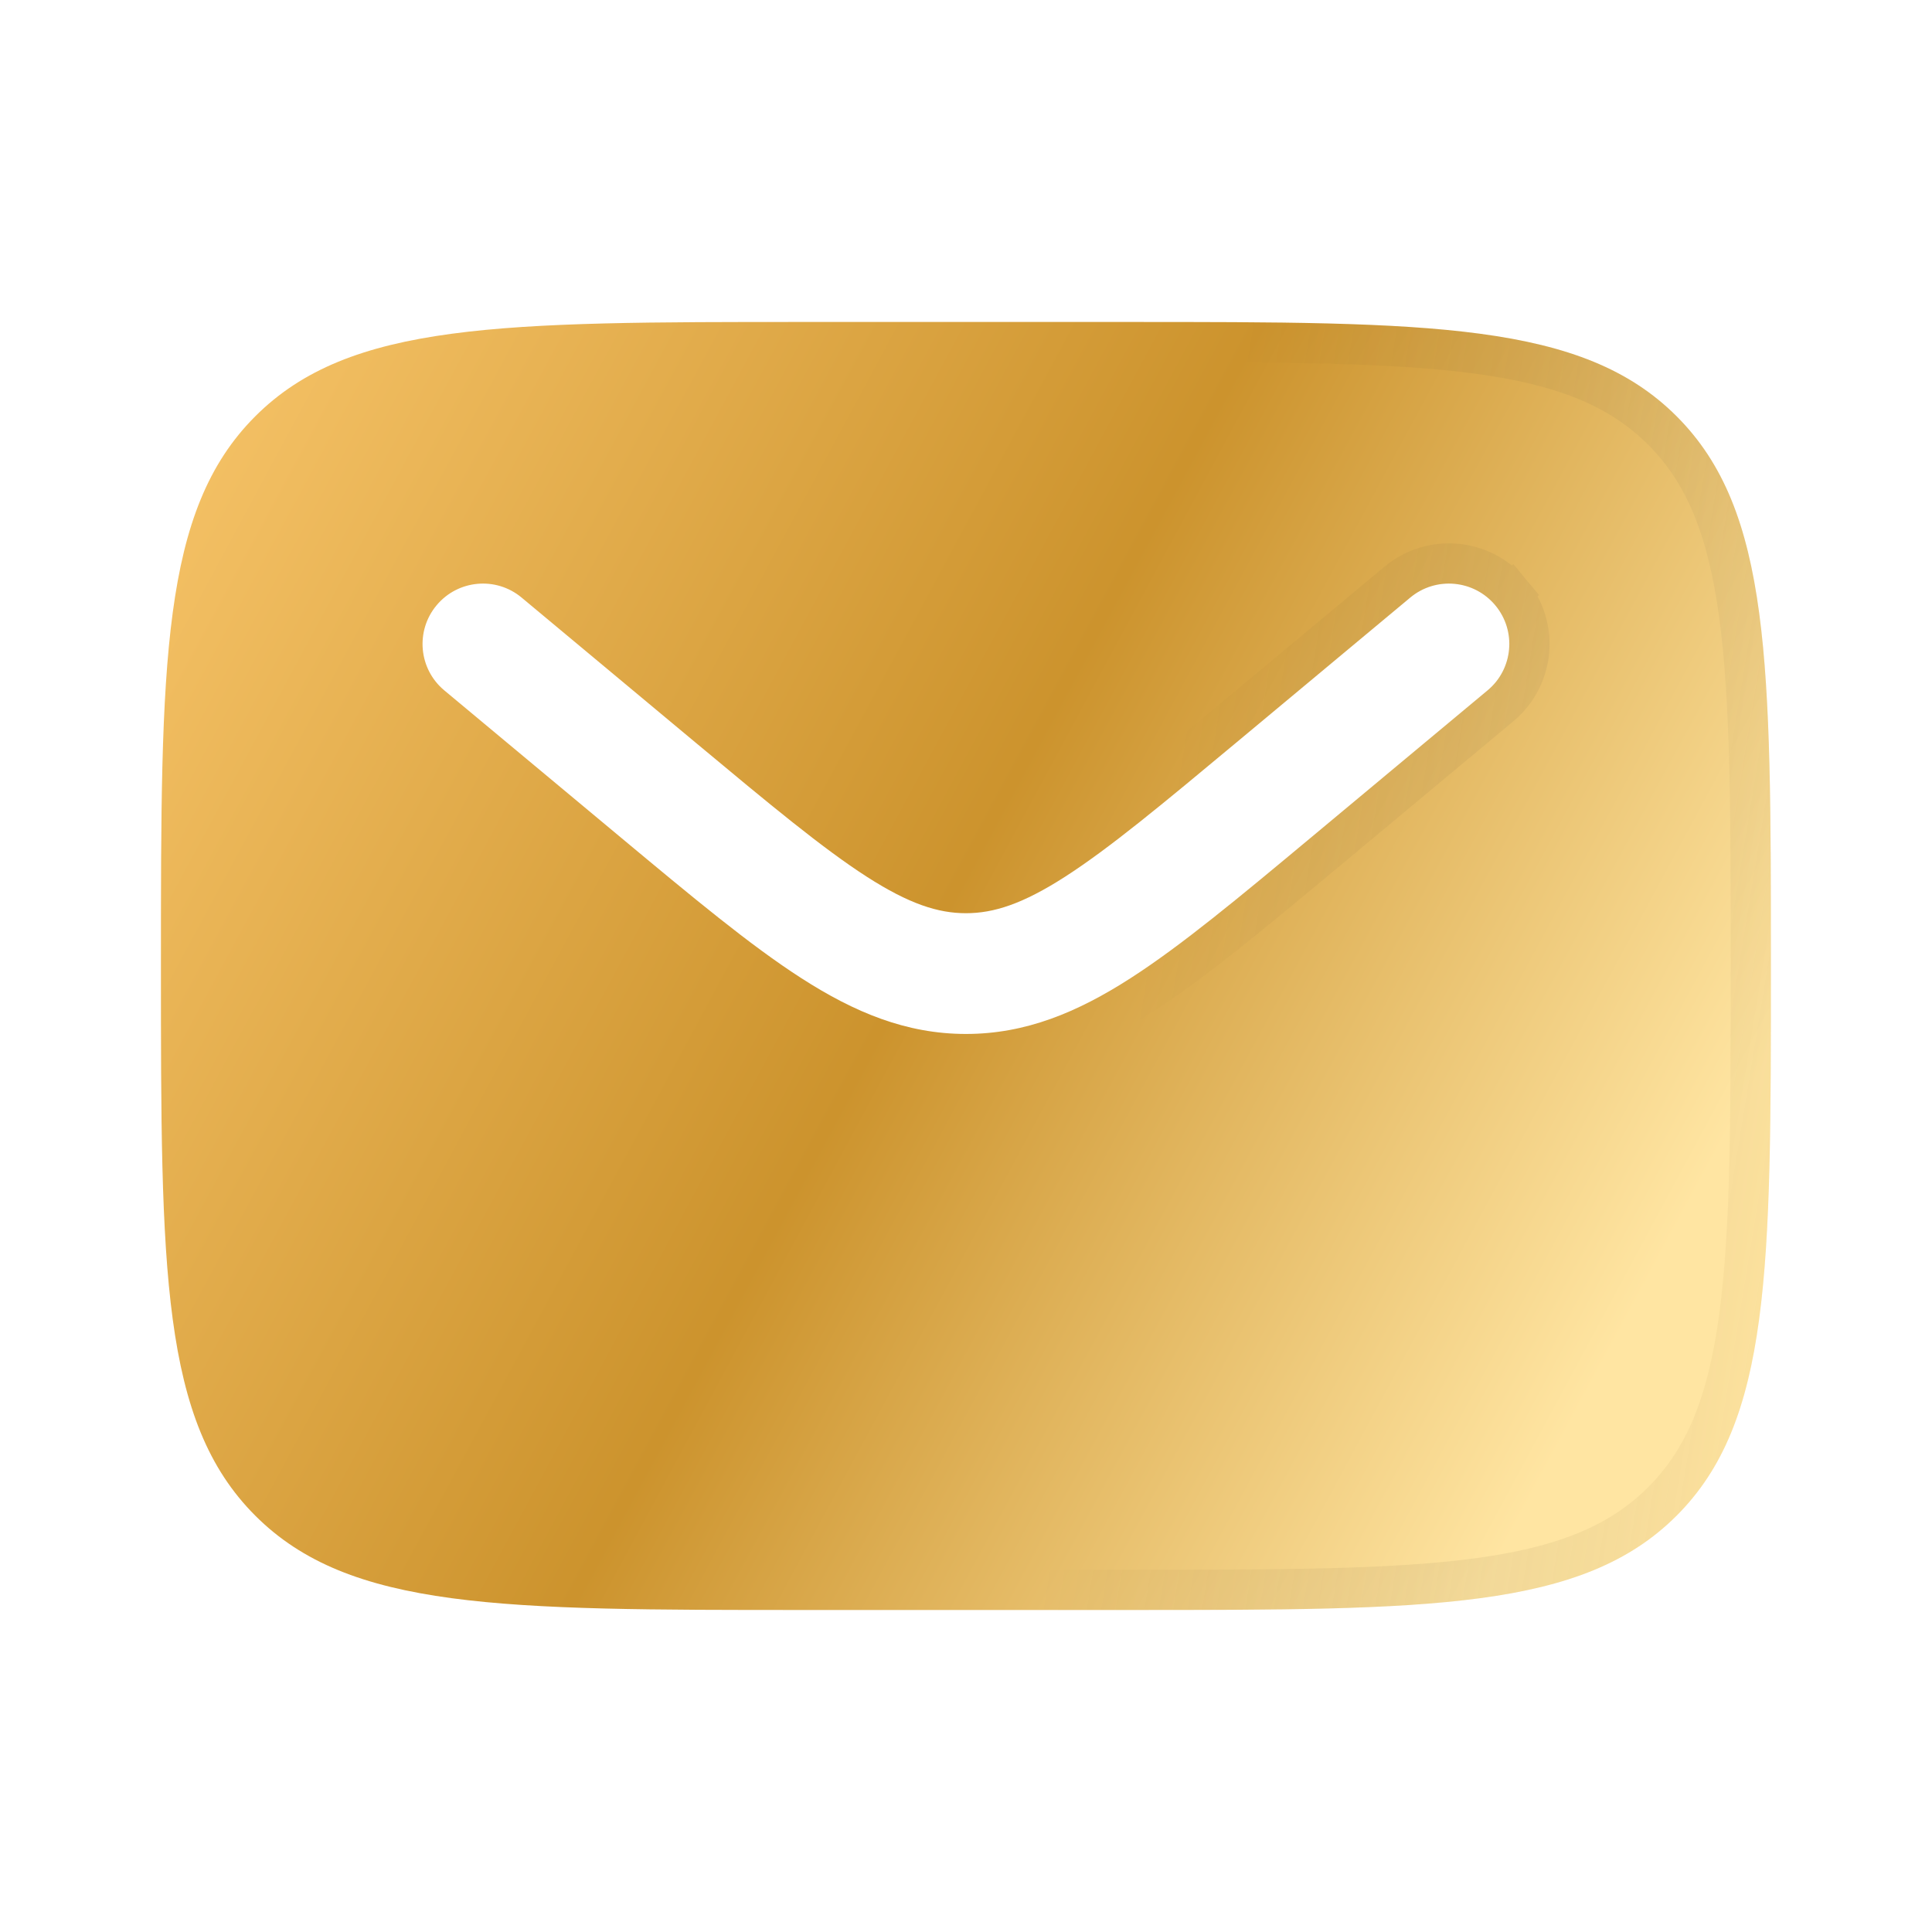
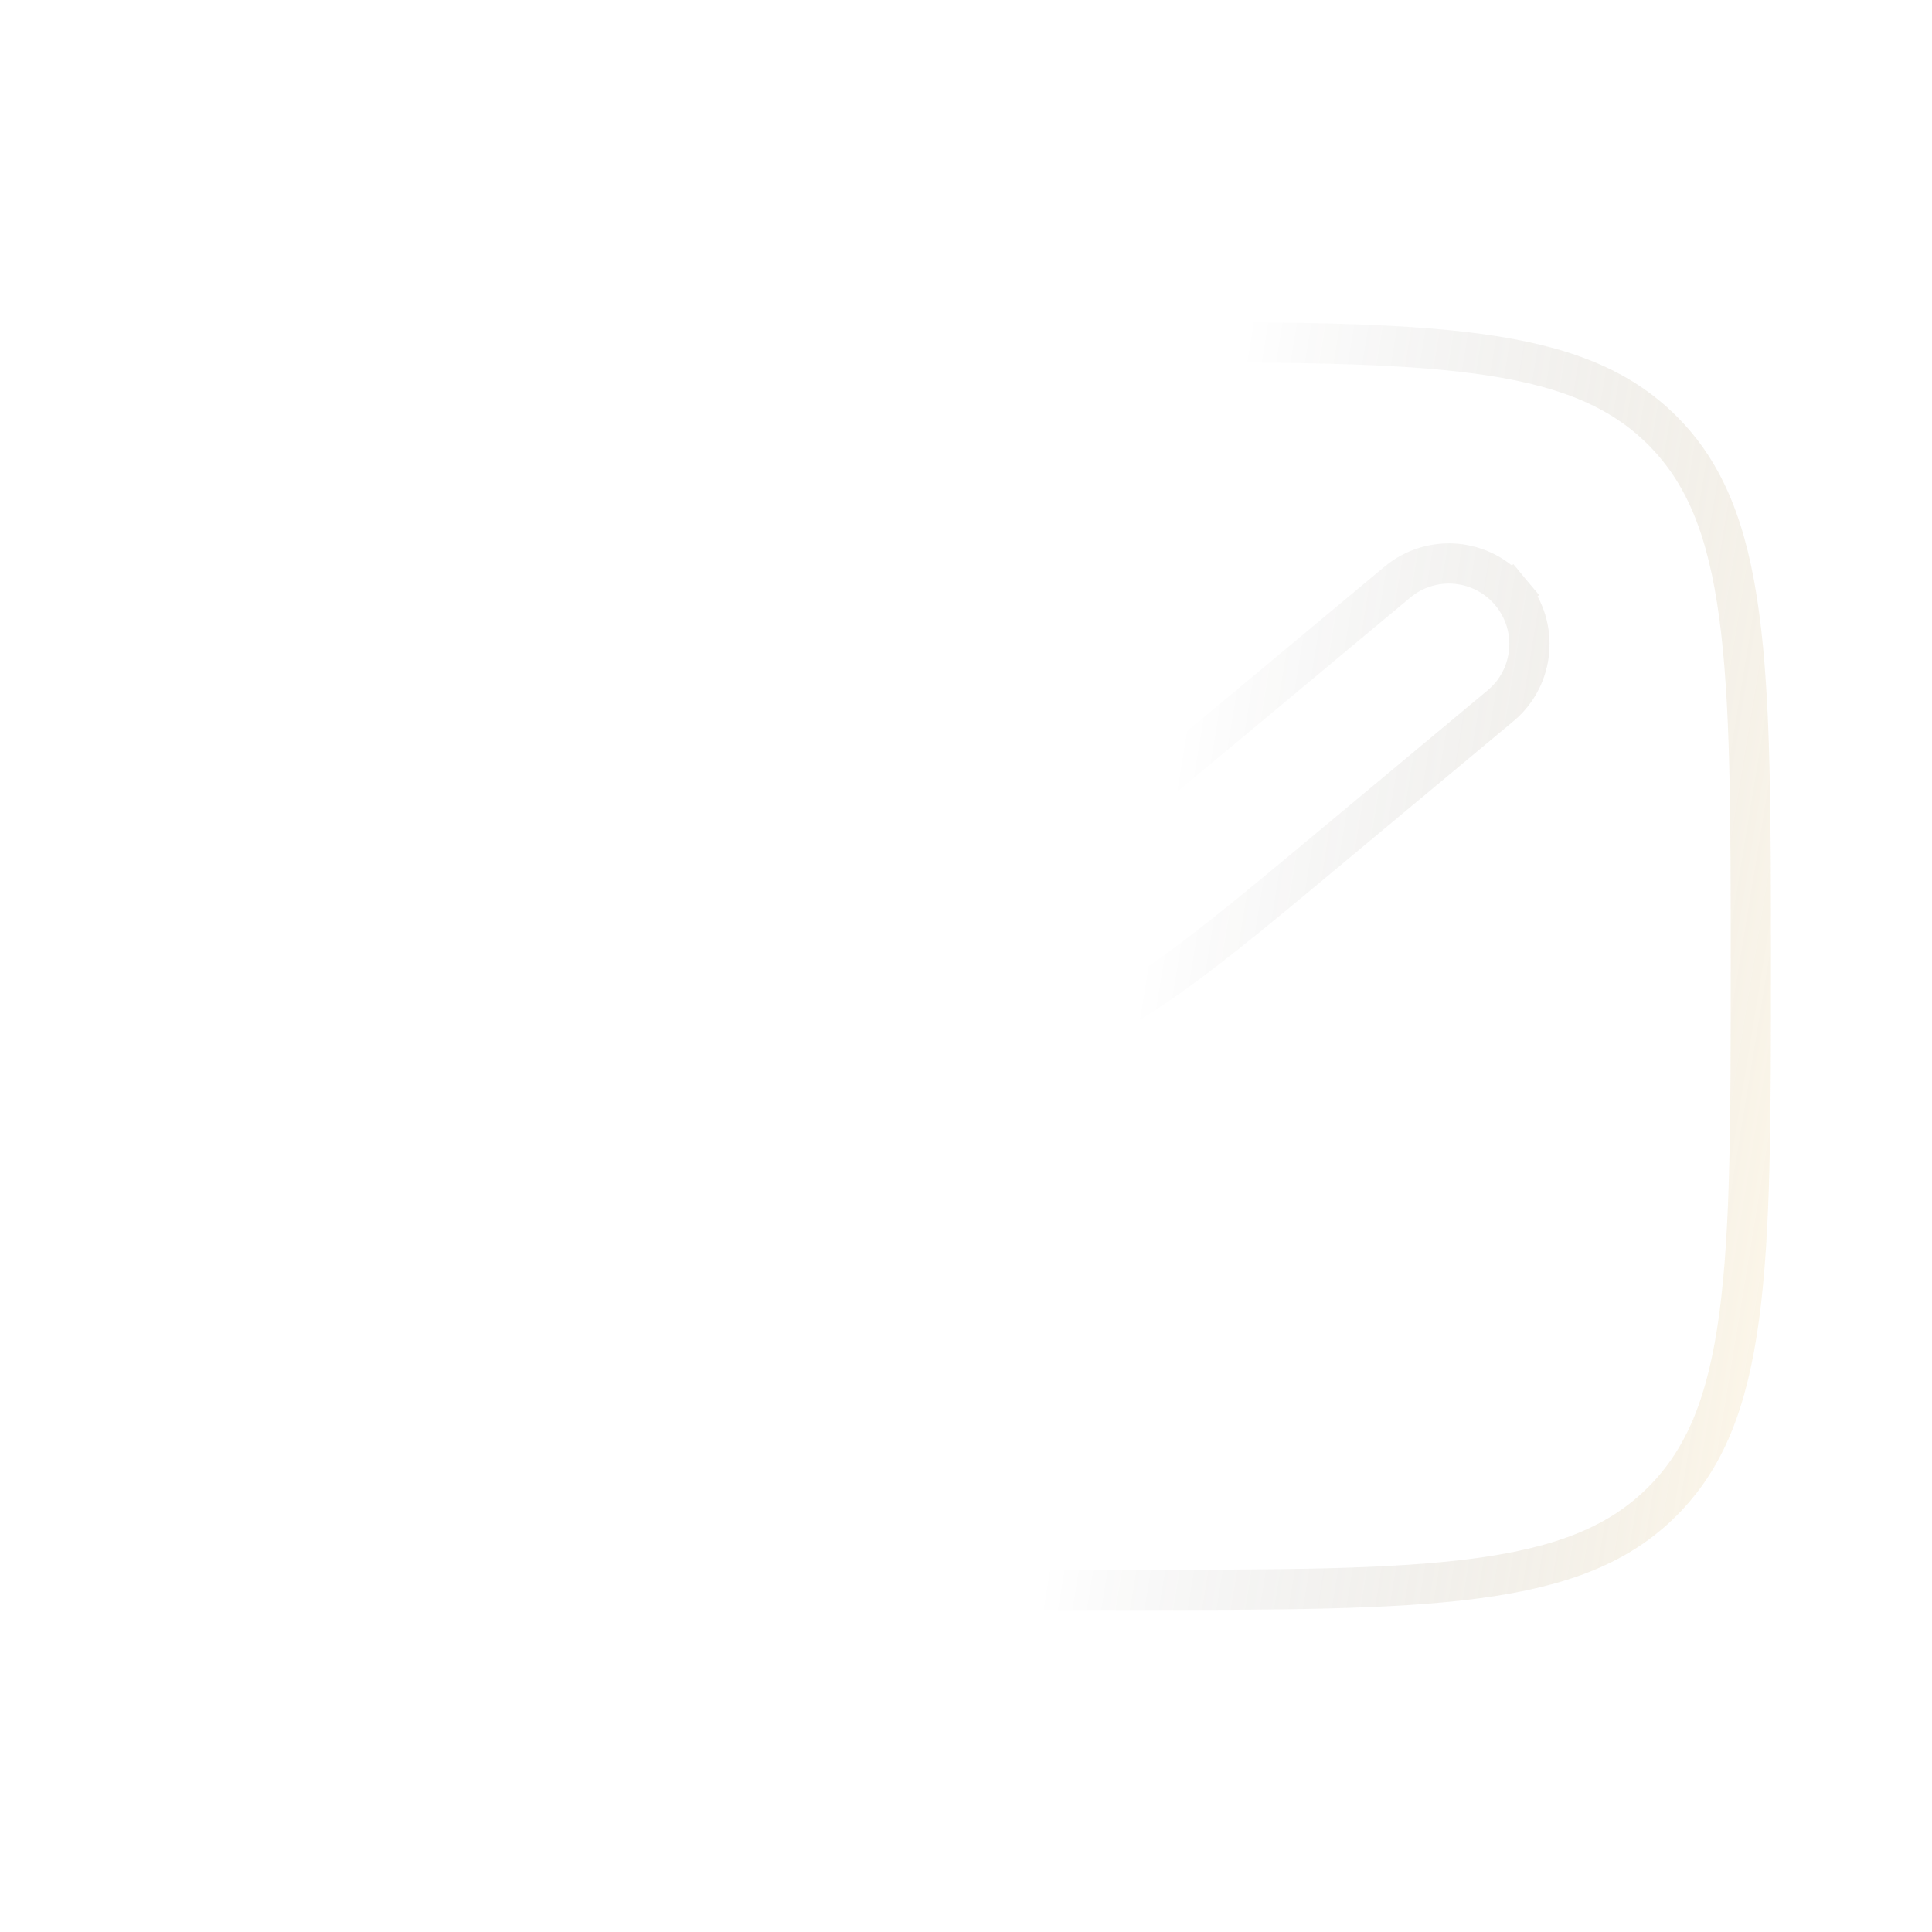
<svg xmlns="http://www.w3.org/2000/svg" width="40" height="40" viewBox="0 0 40 40" fill="none">
-   <path fill-rule="evenodd" clip-rule="evenodd" d="M5.285 8.619C3.332 10.571 3.332 13.714 3.332 19.999C3.332 26.285 3.332 29.427 5.285 31.38C7.237 33.333 10.38 33.333 16.665 33.333H23.332C29.617 33.333 32.76 33.333 34.713 31.38C36.665 29.427 36.665 26.285 36.665 19.999C36.665 13.714 36.665 10.571 34.713 8.619C32.76 6.666 29.617 6.666 23.332 6.666H16.665C10.38 6.666 7.237 6.666 5.285 8.619ZM30.959 12.533C31.401 13.063 31.329 13.851 30.799 14.293L27.138 17.344C25.661 18.575 24.463 19.573 23.407 20.252C22.306 20.96 21.234 21.407 19.999 21.407C18.764 21.407 17.692 20.96 16.591 20.252C15.534 19.573 14.337 18.575 12.859 17.344L9.198 14.293C8.668 13.851 8.596 13.063 9.038 12.533C9.48 12.002 10.269 11.93 10.799 12.372L14.397 15.371C15.952 16.667 17.032 17.563 17.943 18.15C18.825 18.717 19.424 18.907 19.999 18.907C20.574 18.907 21.172 18.717 22.054 18.15C22.966 17.563 24.045 16.667 25.6 15.371L29.198 12.372C29.729 11.93 30.517 12.002 30.959 12.533Z" fill="url(#paint0_linear_970_7023)" />
  <path d="M31.279 12.266L30.959 12.533L31.279 12.266C30.69 11.559 29.639 11.463 28.932 12.052L25.334 15.051C23.77 16.354 22.714 17.23 21.829 17.799C20.983 18.343 20.464 18.491 19.999 18.491C19.534 18.491 19.014 18.343 18.168 17.799C17.284 17.23 16.227 16.354 14.664 15.051L11.066 12.052C10.358 11.463 9.308 11.559 8.718 12.266C8.129 12.973 8.225 14.024 8.932 14.613L12.592 17.664L12.612 17.68C14.073 18.898 15.287 19.909 16.365 20.603C17.503 21.334 18.654 21.824 19.999 21.824C21.344 21.824 22.495 21.334 23.632 20.603C24.711 19.909 25.924 18.898 27.385 17.68L27.405 17.664L31.066 14.613C31.773 14.024 31.868 12.973 31.279 12.266ZM3.749 19.999C3.749 16.845 3.75 14.521 3.989 12.74C4.227 10.97 4.693 9.799 5.579 8.913C6.465 8.027 7.637 7.561 9.406 7.323C11.187 7.084 13.511 7.083 16.665 7.083H23.332C26.486 7.083 28.81 7.084 30.592 7.323C32.361 7.561 33.532 8.027 34.418 8.913C35.304 9.799 35.77 10.97 36.008 12.74C36.248 14.521 36.249 16.845 36.249 19.999C36.249 23.154 36.248 25.478 36.008 27.259C35.77 29.028 35.304 30.199 34.418 31.085C33.532 31.971 32.361 32.438 30.592 32.676C28.81 32.915 26.486 32.916 23.332 32.916H16.665C13.511 32.916 11.187 32.915 9.406 32.676C7.637 32.438 6.465 31.971 5.579 31.085C4.693 30.199 4.227 29.028 3.989 27.259C3.75 25.478 3.749 23.154 3.749 19.999Z" stroke="url(#paint1_linear_970_7023)" stroke-opacity="0.2" stroke-width="0.833" />
  <defs>
    <linearGradient id="paint0_linear_970_7023" x1="32.877" y1="28.888" x2="-2.134" y2="10.03" gradientUnits="userSpaceOnUse">
      <stop stop-color="#FFE5A2" />
      <stop offset="0.414" stop-color="#CC932D" />
      <stop offset="1" stop-color="#FFCD74" />
    </linearGradient>
    <linearGradient id="paint1_linear_970_7023" x1="36.665" y1="33.333" x2="21.854" y2="30.914" gradientUnits="userSpaceOnUse">
      <stop stop-color="#FFDC8F" />
      <stop offset="1" stop-opacity="0" />
    </linearGradient>
  </defs>
</svg>